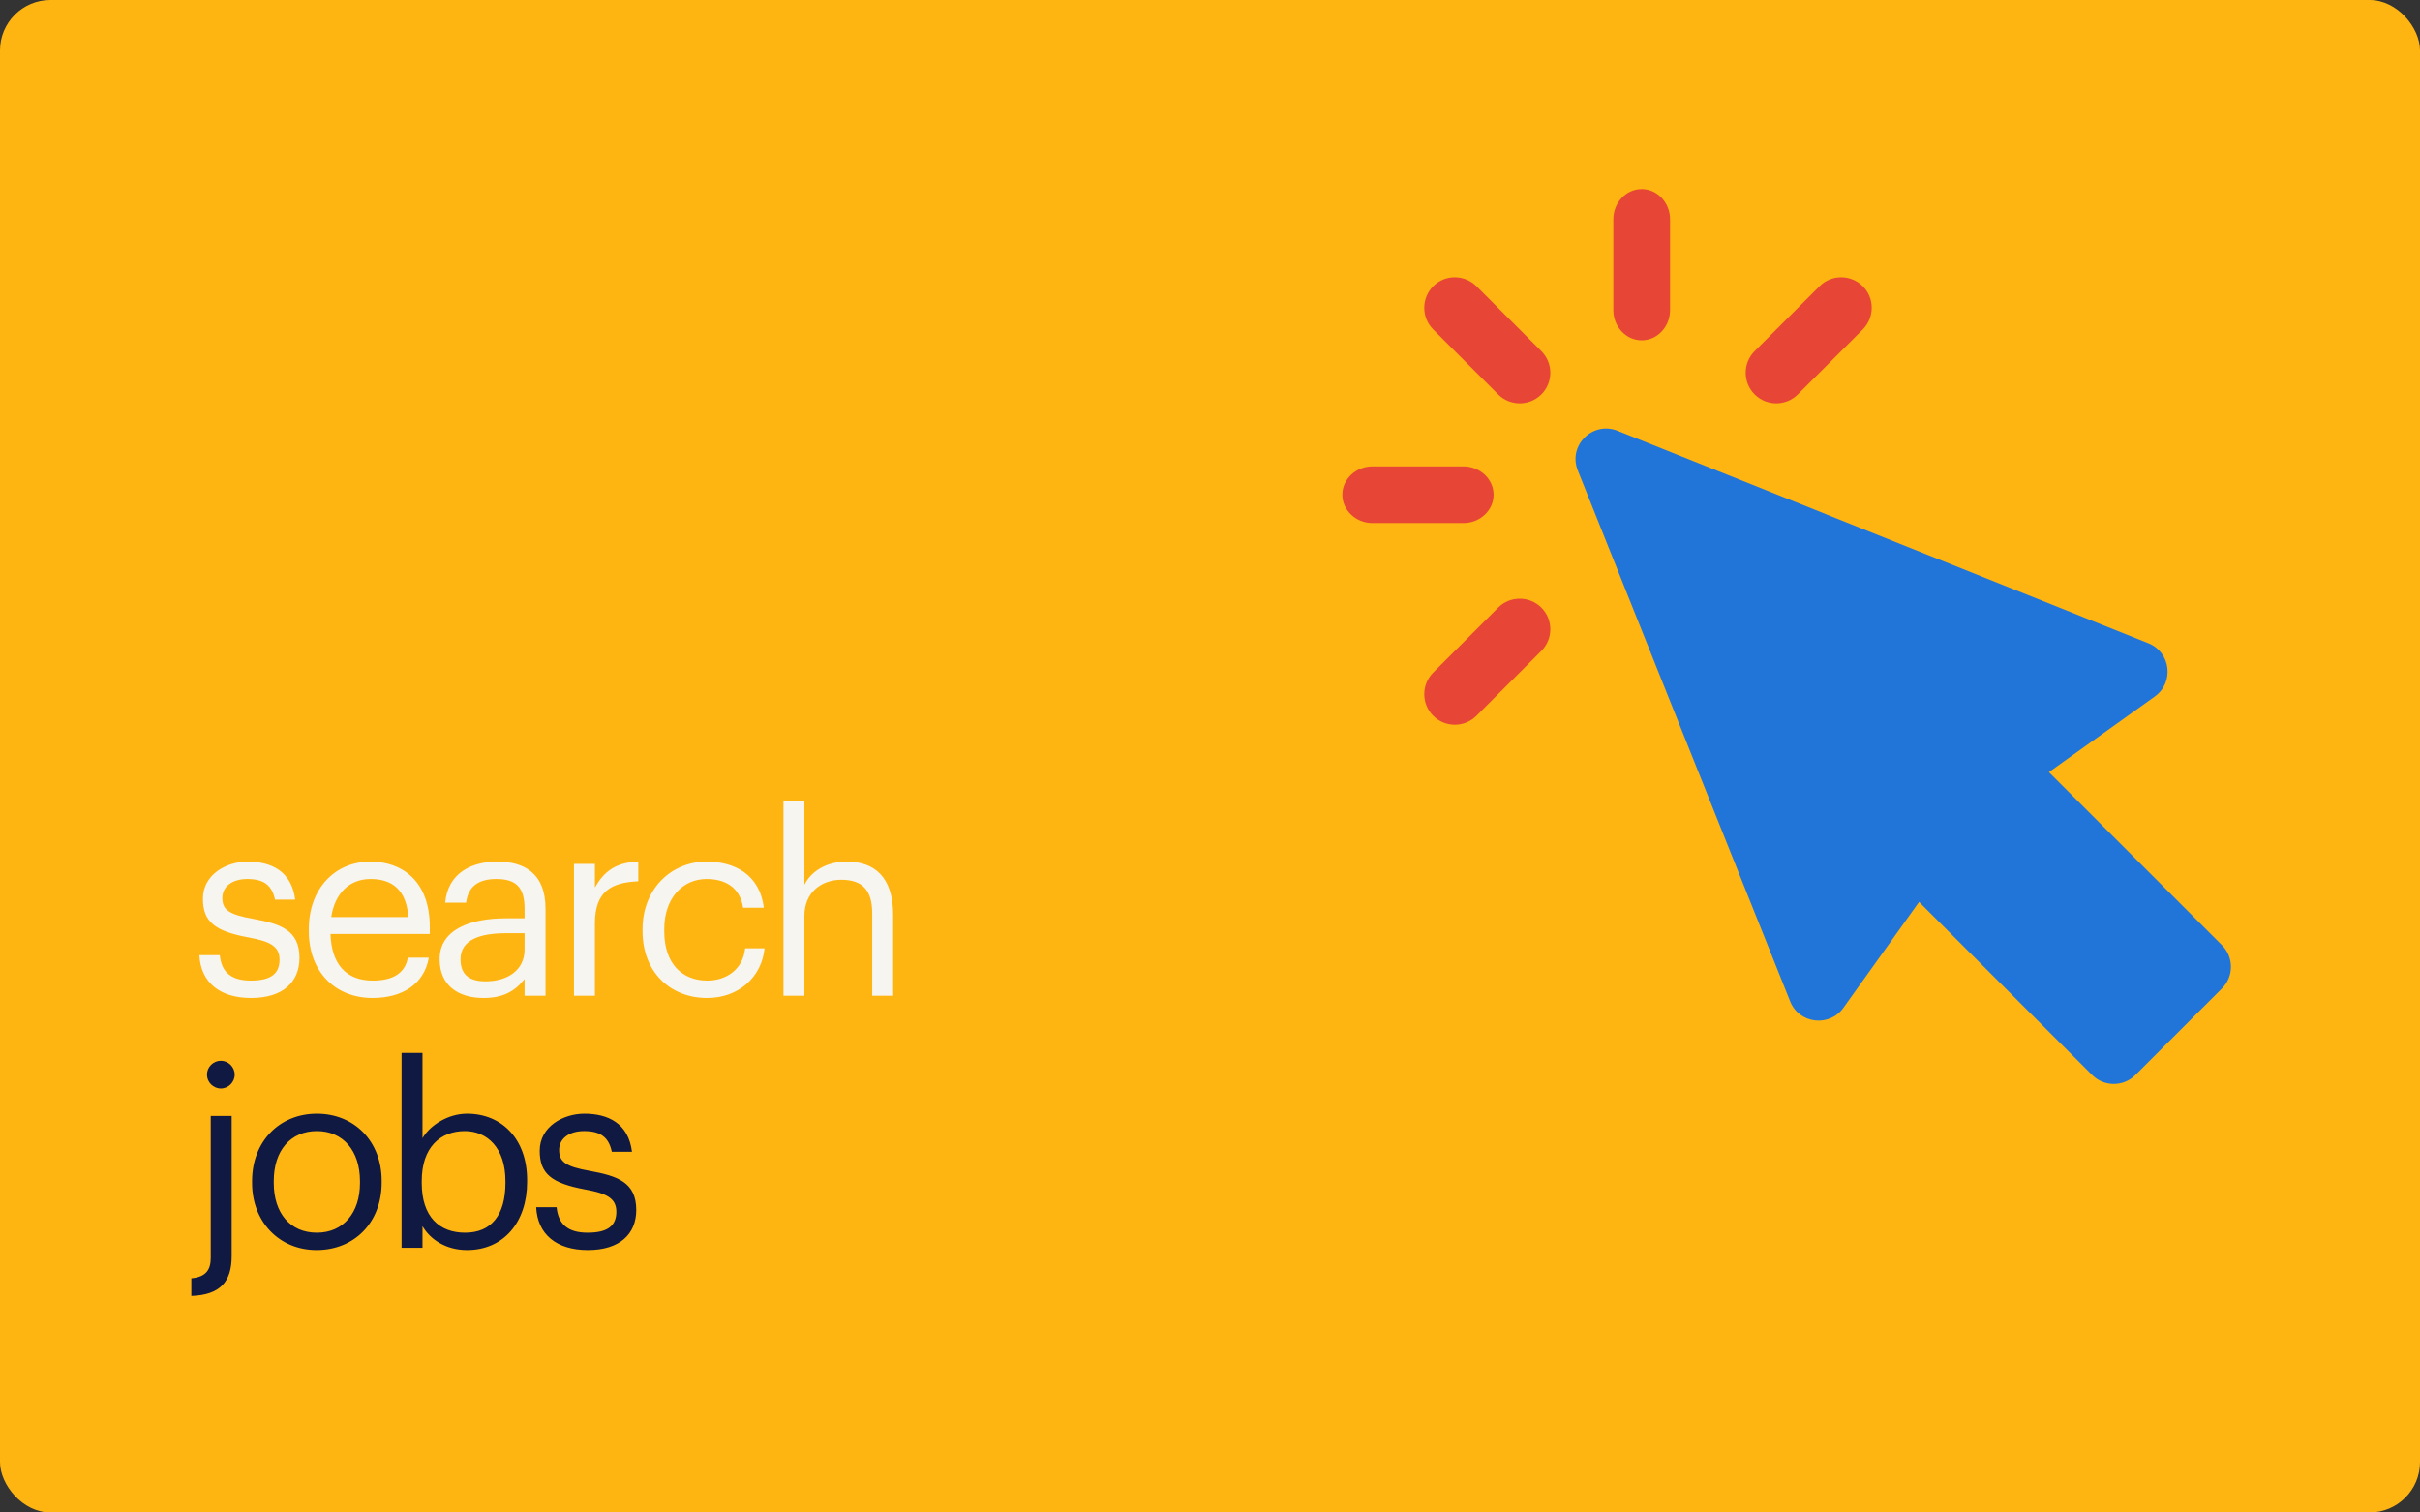
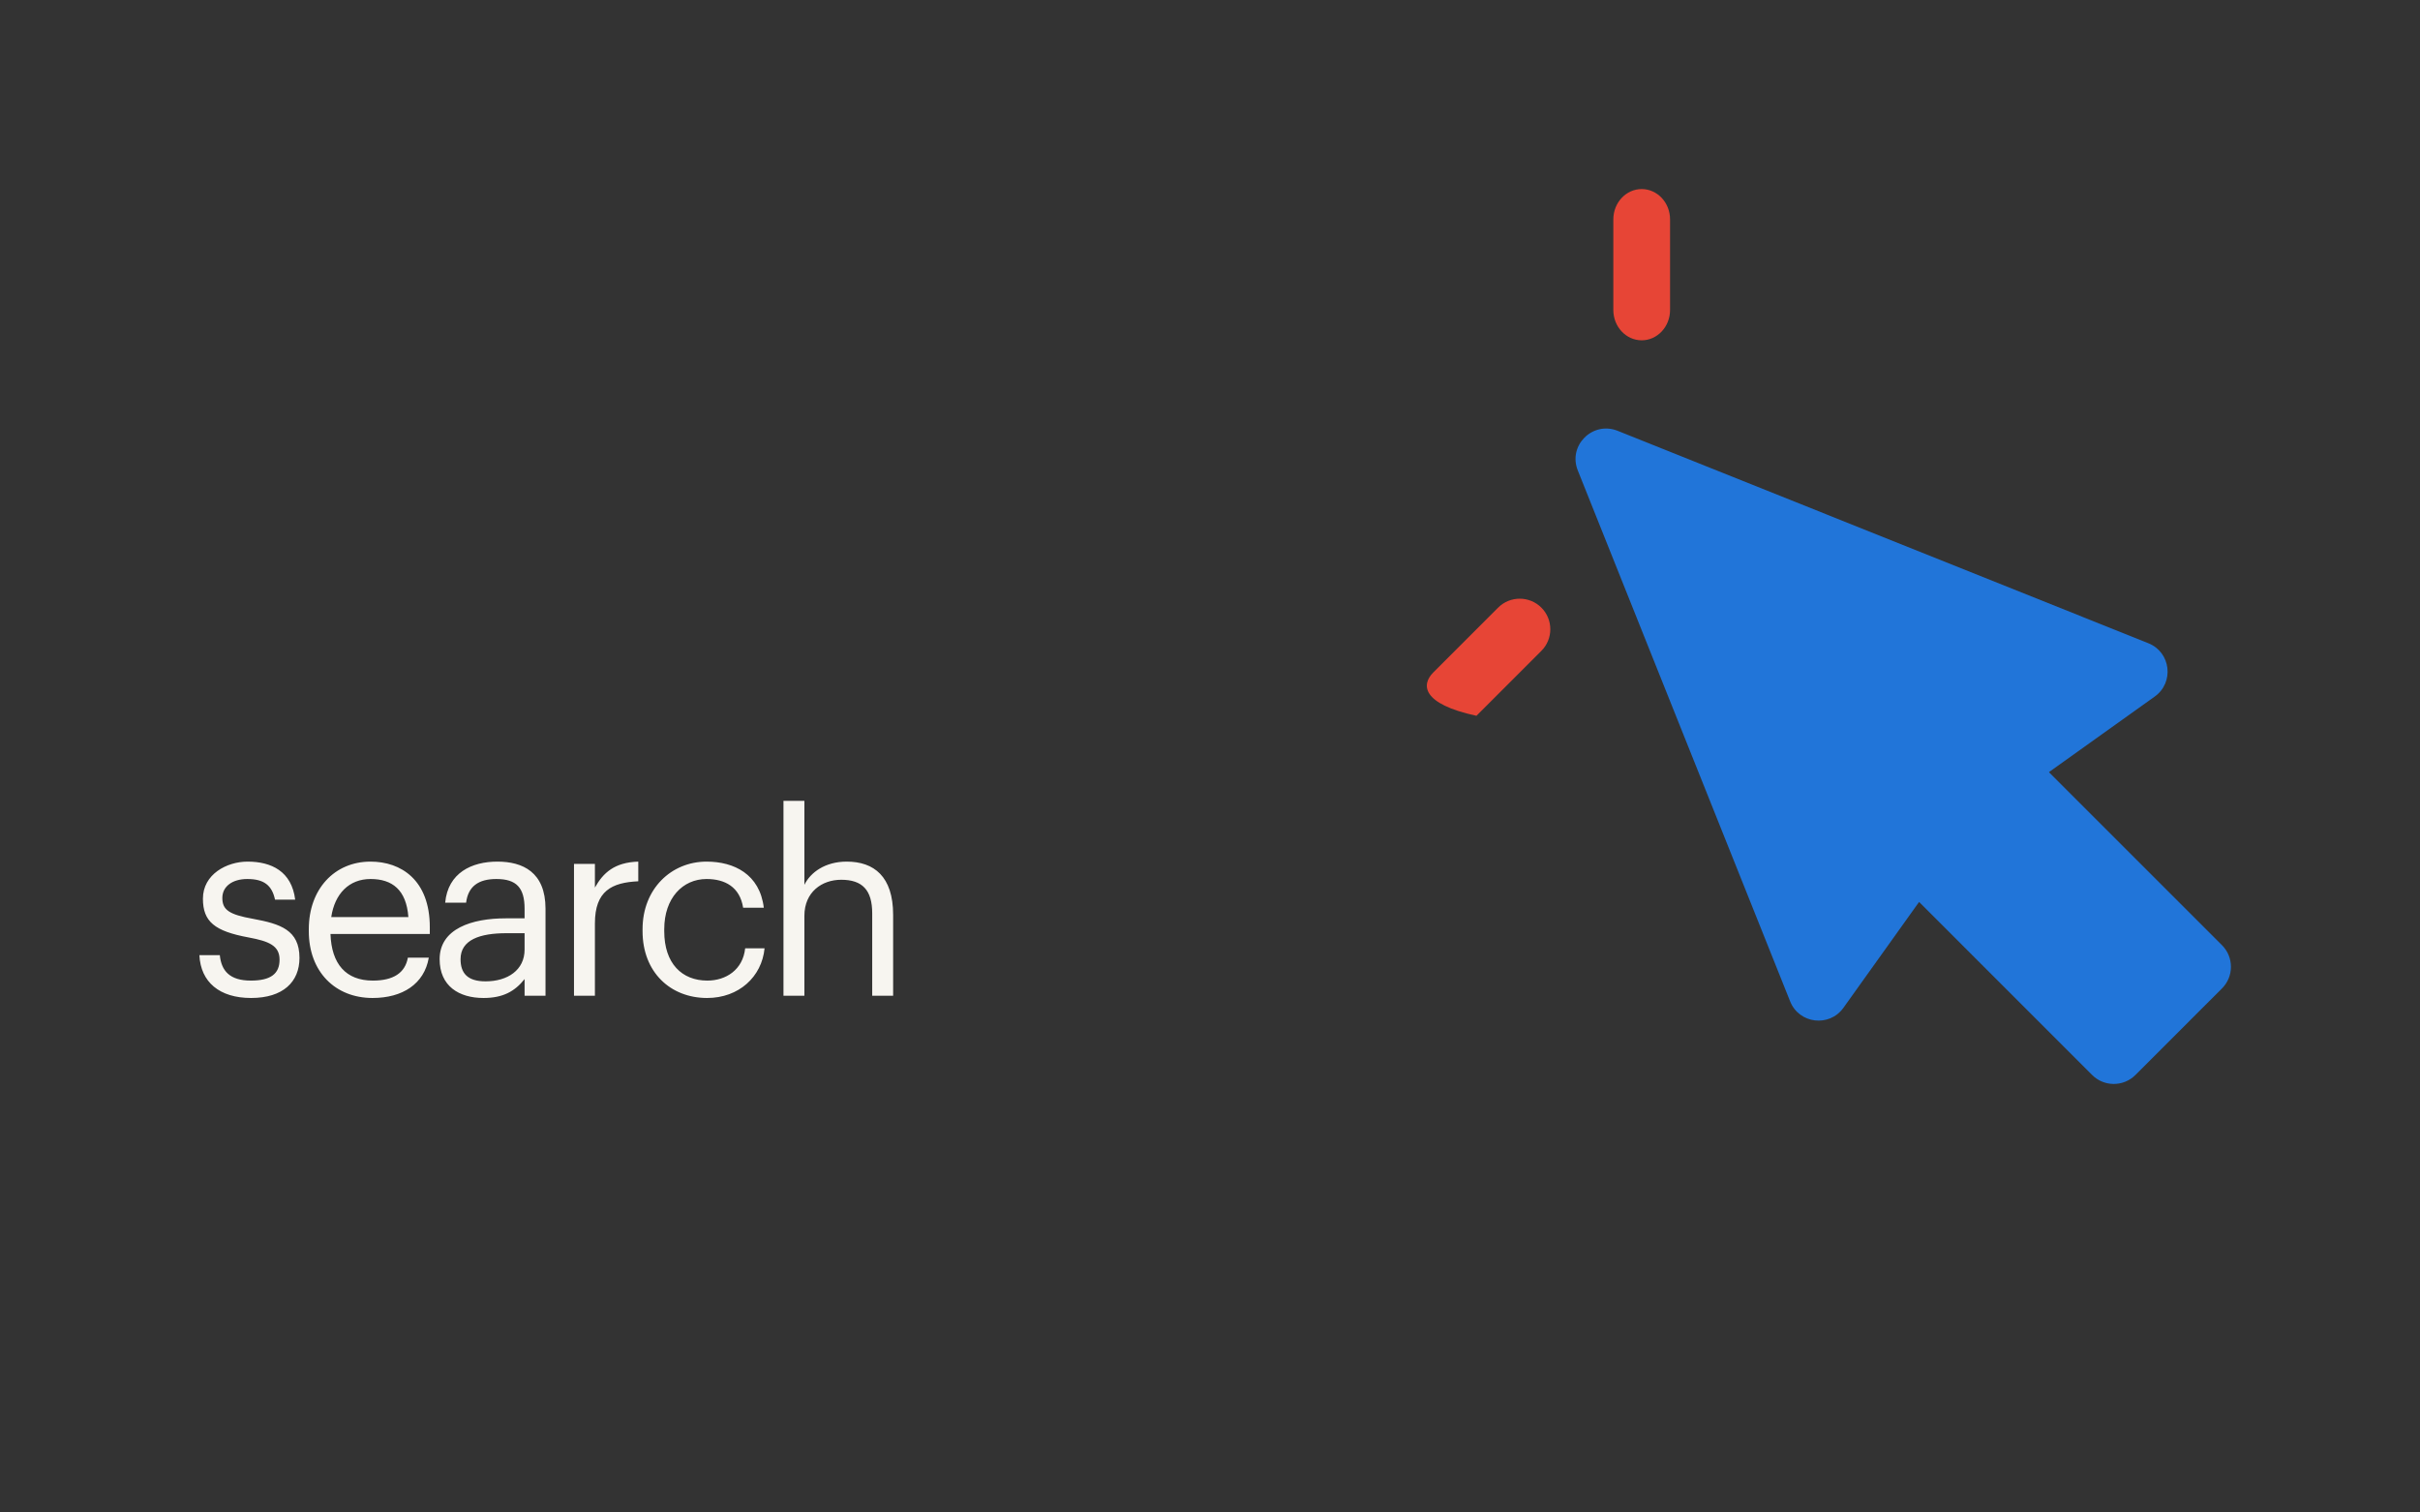
<svg xmlns="http://www.w3.org/2000/svg" width="384px" height="240px" viewBox="0 0 384 240" version="1.1">
  <rect x="0" y="0" width="384" height="240" fill="#333333" stroke="none" />
  <title>Group 7</title>
  <desc>Created with Sketch.</desc>
  <g id="FAQ-Page" stroke="none" stroke-width="1" fill="none" fill-rule="evenodd">
    <g id="COVID-For-Talent-V2-Update" transform="translate(-152, -4258)" fill-rule="nonzero">
      <g id="Group-7" transform="translate(152, 4258)">
        <g id="search-jobs">
-           <rect id="Rectangle" fill="#FFB511" x="0" y="0" width="384" height="240" rx="8" />
          <g id="Group-4-Copy-2" transform="translate(213, 30)">
            <path d="M139.581,119.984 L112.122,92.53 C112.227,92.451 112.333,92.372 112.438,92.294 L128.913,80.524 C132.04,78.291 131.462,73.483 127.888,72.064 L43.673,38.357 C39.705,36.781 35.763,40.696 37.366,44.663 L71.053,128.89 C72.471,132.463 77.28,133.041 79.513,129.915 L91.285,113.442 C91.364,113.337 91.443,113.232 91.522,113.127 L118.98,140.581 C120.872,142.473 123.947,142.473 125.839,140.581 L139.581,126.841 C141.473,124.95 141.473,121.876 139.581,119.984 Z" id="Shape" fill="#2175D9" />
-             <path d="M21.279,15.419 L31.581,25.721 C33.473,27.614 33.473,30.689 31.581,32.581 L31.581,32.581 C29.689,34.473 26.614,34.473 24.721,32.581 L14.419,22.279 C12.527,20.386 12.527,17.311 14.419,15.419 L14.419,15.419 C16.285,13.527 19.36,13.527 21.279,15.419 Z" id="Shape" fill="#E74536" />
-             <path d="M31.581,73.279 L21.279,83.581 C19.386,85.473 16.311,85.473 14.419,83.581 C12.527,81.689 12.527,78.614 14.419,76.721 L24.721,66.419 C26.614,64.527 29.689,64.527 31.581,66.419 C33.473,68.311 33.473,71.386 31.581,73.279 Z" id="Shape" fill="#E74536" />
-             <path d="M82.581,22.279 L72.279,32.581 C70.386,34.473 67.311,34.473 65.419,32.581 L65.419,32.581 C63.527,30.689 63.527,27.614 65.419,25.721 L75.721,15.419 C77.614,13.527 80.689,13.527 82.581,15.419 L82.581,15.419 C84.473,17.285 84.473,20.36 82.581,22.279 Z" id="Shape" fill="#E74536" />
-             <path d="M4.805,44 L19.195,44 C21.844,44 24,46.019 24,48.5 L24,48.5 C24,50.981 21.844,53 19.195,53 L4.805,53 C2.156,53 0,50.981 0,48.5 L0,48.5 C0,46.019 2.156,44 4.805,44 Z" id="Shape" fill="#E74536" />
+             <path d="M31.581,73.279 L21.279,83.581 C12.527,81.689 12.527,78.614 14.419,76.721 L24.721,66.419 C26.614,64.527 29.689,64.527 31.581,66.419 C33.473,68.311 33.473,71.386 31.581,73.279 Z" id="Shape" fill="#E74536" />
            <path d="M52,4.805 L52,19.195 C52,21.844 49.981,24 47.5,24 L47.5,24 C45.019,24 43,21.844 43,19.195 L43,4.805 C43,2.156 45.019,0 47.5,0 L47.5,0 C49.981,0 52,2.156 52,4.805 Z" id="Shape" fill="#E74536" />
          </g>
        </g>
        <g id="search-jobs" transform="translate(30.36, 127.08)">
          <path d="M9.48,31.28 C4.48,31.28 1.48,28.76 1.28,24.48 L4.52,24.48 C4.76,26.96 6.08,28.52 9.44,28.52 C12.6,28.52 14,27.44 14,25.2 C14,23 12.36,22.28 9.12,21.68 C3.68,20.68 1.84,19.16 1.84,15.52 C1.84,11.64 5.64,9.64 8.92,9.64 C12.68,9.64 15.92,11.16 16.48,15.68 L13.28,15.68 C12.8,13.4 11.52,12.4 8.88,12.4 C6.48,12.4 4.92,13.6 4.92,15.4 C4.92,17.28 5.96,18.04 9.8,18.72 C14.12,19.52 17.16,20.48 17.16,24.92 C17.16,28.72 14.56,31.28 9.48,31.28 Z M28.76,31.28 C22.84,31.28 18.64,27.12 18.64,20.68 L18.64,20.36 C18.64,14.04 22.68,9.64 28.44,9.64 C33.28,9.64 37.84,12.56 37.84,20.04 L37.84,21.12 L22.08,21.12 C22.24,25.88 24.52,28.52 28.8,28.52 C32.04,28.52 33.92,27.32 34.36,24.88 L37.68,24.88 C36.96,29.08 33.48,31.28 28.76,31.28 Z M22.2,18.44 L34.44,18.44 C34.12,14.12 31.88,12.4 28.44,12.4 C25.04,12.4 22.76,14.72 22.2,18.44 Z M46.68,28.64 C50.2,28.64 52.88,26.84 52.88,23.6 L52.88,21 L50,21 C45.8,21 42.72,22.04 42.72,25.12 C42.72,27.28 43.76,28.64 46.68,28.64 Z M46.36,31.28 C42.48,31.28 39.4,29.4 39.4,25.12 C39.4,20.28 44.52,18.64 49.88,18.64 L52.88,18.64 L52.88,17.12 C52.88,13.8 51.6,12.4 48.4,12.4 C45.52,12.4 43.92,13.6 43.6,16.16 L40.28,16.16 C40.72,11.4 44.52,9.64 48.56,9.64 C52.56,9.64 56.2,11.28 56.2,17.12 L56.2,30.92 L52.88,30.92 L52.88,28.28 C51.32,30.24 49.44,31.28 46.36,31.28 Z M60.72,30.92 L60.72,10 L64.04,10 L64.04,13.76 C65.36,11.4 67.16,9.76 70.92,9.64 L70.92,12.76 C66.72,12.96 64.04,14.28 64.04,19.44 L64.04,30.92 L60.72,30.92 Z M81.84,31.28 C76,31.28 71.6,27.16 71.6,20.68 L71.6,20.36 C71.6,13.96 76.16,9.64 81.76,9.64 C86.12,9.64 90.2,11.64 90.84,16.96 L87.56,16.96 C87.04,13.64 84.64,12.4 81.76,12.4 C77.96,12.4 75.04,15.44 75.04,20.36 L75.04,20.68 C75.04,25.8 77.84,28.52 81.88,28.52 C84.84,28.52 87.52,26.8 87.88,23.4 L90.96,23.4 C90.52,27.92 86.88,31.28 81.84,31.28 Z M93.96,30.92 L93.96,-4.54747351e-13 L97.28,-4.54747351e-13 L97.28,13.32 C98.24,11.36 100.56,9.64 104,9.64 C108.32,9.64 111.36,12 111.36,18.08 L111.36,30.92 L108.04,30.92 L108.04,17.84 C108.04,14.16 106.48,12.52 103.12,12.52 C100.04,12.52 97.28,14.48 97.28,18.24 L97.28,30.92 L93.96,30.92 Z" id="search" fill="#F7F5F0" />
-           <path d="M4.68,45.64 C3.48,45.64 2.48,44.64 2.48,43.44 C2.48,42.24 3.48,41.24 4.68,41.24 C5.88,41.24 6.88,42.24 6.88,43.44 C6.88,44.64 5.88,45.64 4.68,45.64 Z M1.98951966e-13,78.56 L1.98951966e-13,75.76 C2.36,75.56 3.08,74.36 3.08,72.52 L3.08,50 L6.4,50 L6.4,72.24 C6.4,76.24 4.64,78.4 1.98951966e-13,78.56 Z M19.88,71.28 C13.92,71.28 9.64,66.76 9.64,60.64 L9.64,60.32 C9.64,54.04 14,49.64 19.92,49.64 C25.84,49.64 30.2,54 30.2,60.28 L30.2,60.6 C30.2,66.92 25.84,71.28 19.88,71.28 Z M19.92,68.52 C24.12,68.52 26.76,65.36 26.76,60.64 L26.76,60.36 C26.76,55.52 24.08,52.4 19.92,52.4 C15.72,52.4 13.08,55.52 13.08,60.32 L13.08,60.64 C13.08,65.4 15.68,68.52 19.92,68.52 Z M43.76,71.28 C40.36,71.28 37.88,69.56 36.68,67.48 L36.68,70.92 L33.36,70.92 L33.36,40 L36.68,40 L36.68,53.52 C37.88,51.48 40.72,49.64 43.76,49.64 C49.24,49.64 53.28,53.64 53.28,60.16 L53.28,60.48 C53.28,66.88 49.52,71.28 43.76,71.28 Z M43.44,68.52 C47.6,68.52 49.84,65.72 49.84,60.64 L49.84,60.32 C49.84,55.04 46.92,52.4 43.4,52.4 C39.52,52.4 36.56,54.96 36.56,60.32 L36.56,60.64 C36.56,66 39.36,68.52 43.44,68.52 Z M62.92,71.28 C57.92,71.28 54.92,68.76 54.72,64.48 L57.96,64.48 C58.2,66.96 59.52,68.52 62.88,68.52 C66.04,68.52 67.44,67.44 67.44,65.2 C67.44,63 65.8,62.28 62.56,61.68 C57.12,60.68 55.28,59.16 55.28,55.52 C55.28,51.64 59.08,49.64 62.36,49.64 C66.12,49.64 69.36,51.16 69.92,55.68 L66.72,55.68 C66.24,53.4 64.96,52.4 62.32,52.4 C59.92,52.4 58.36,53.6 58.36,55.4 C58.36,57.28 59.4,58.04 63.24,58.72 C67.56,59.52 70.6,60.48 70.6,64.92 C70.6,68.72 68,71.28 62.92,71.28 Z" id="jobs" fill="#0F1941" />
        </g>
      </g>
    </g>
  </g>
</svg>